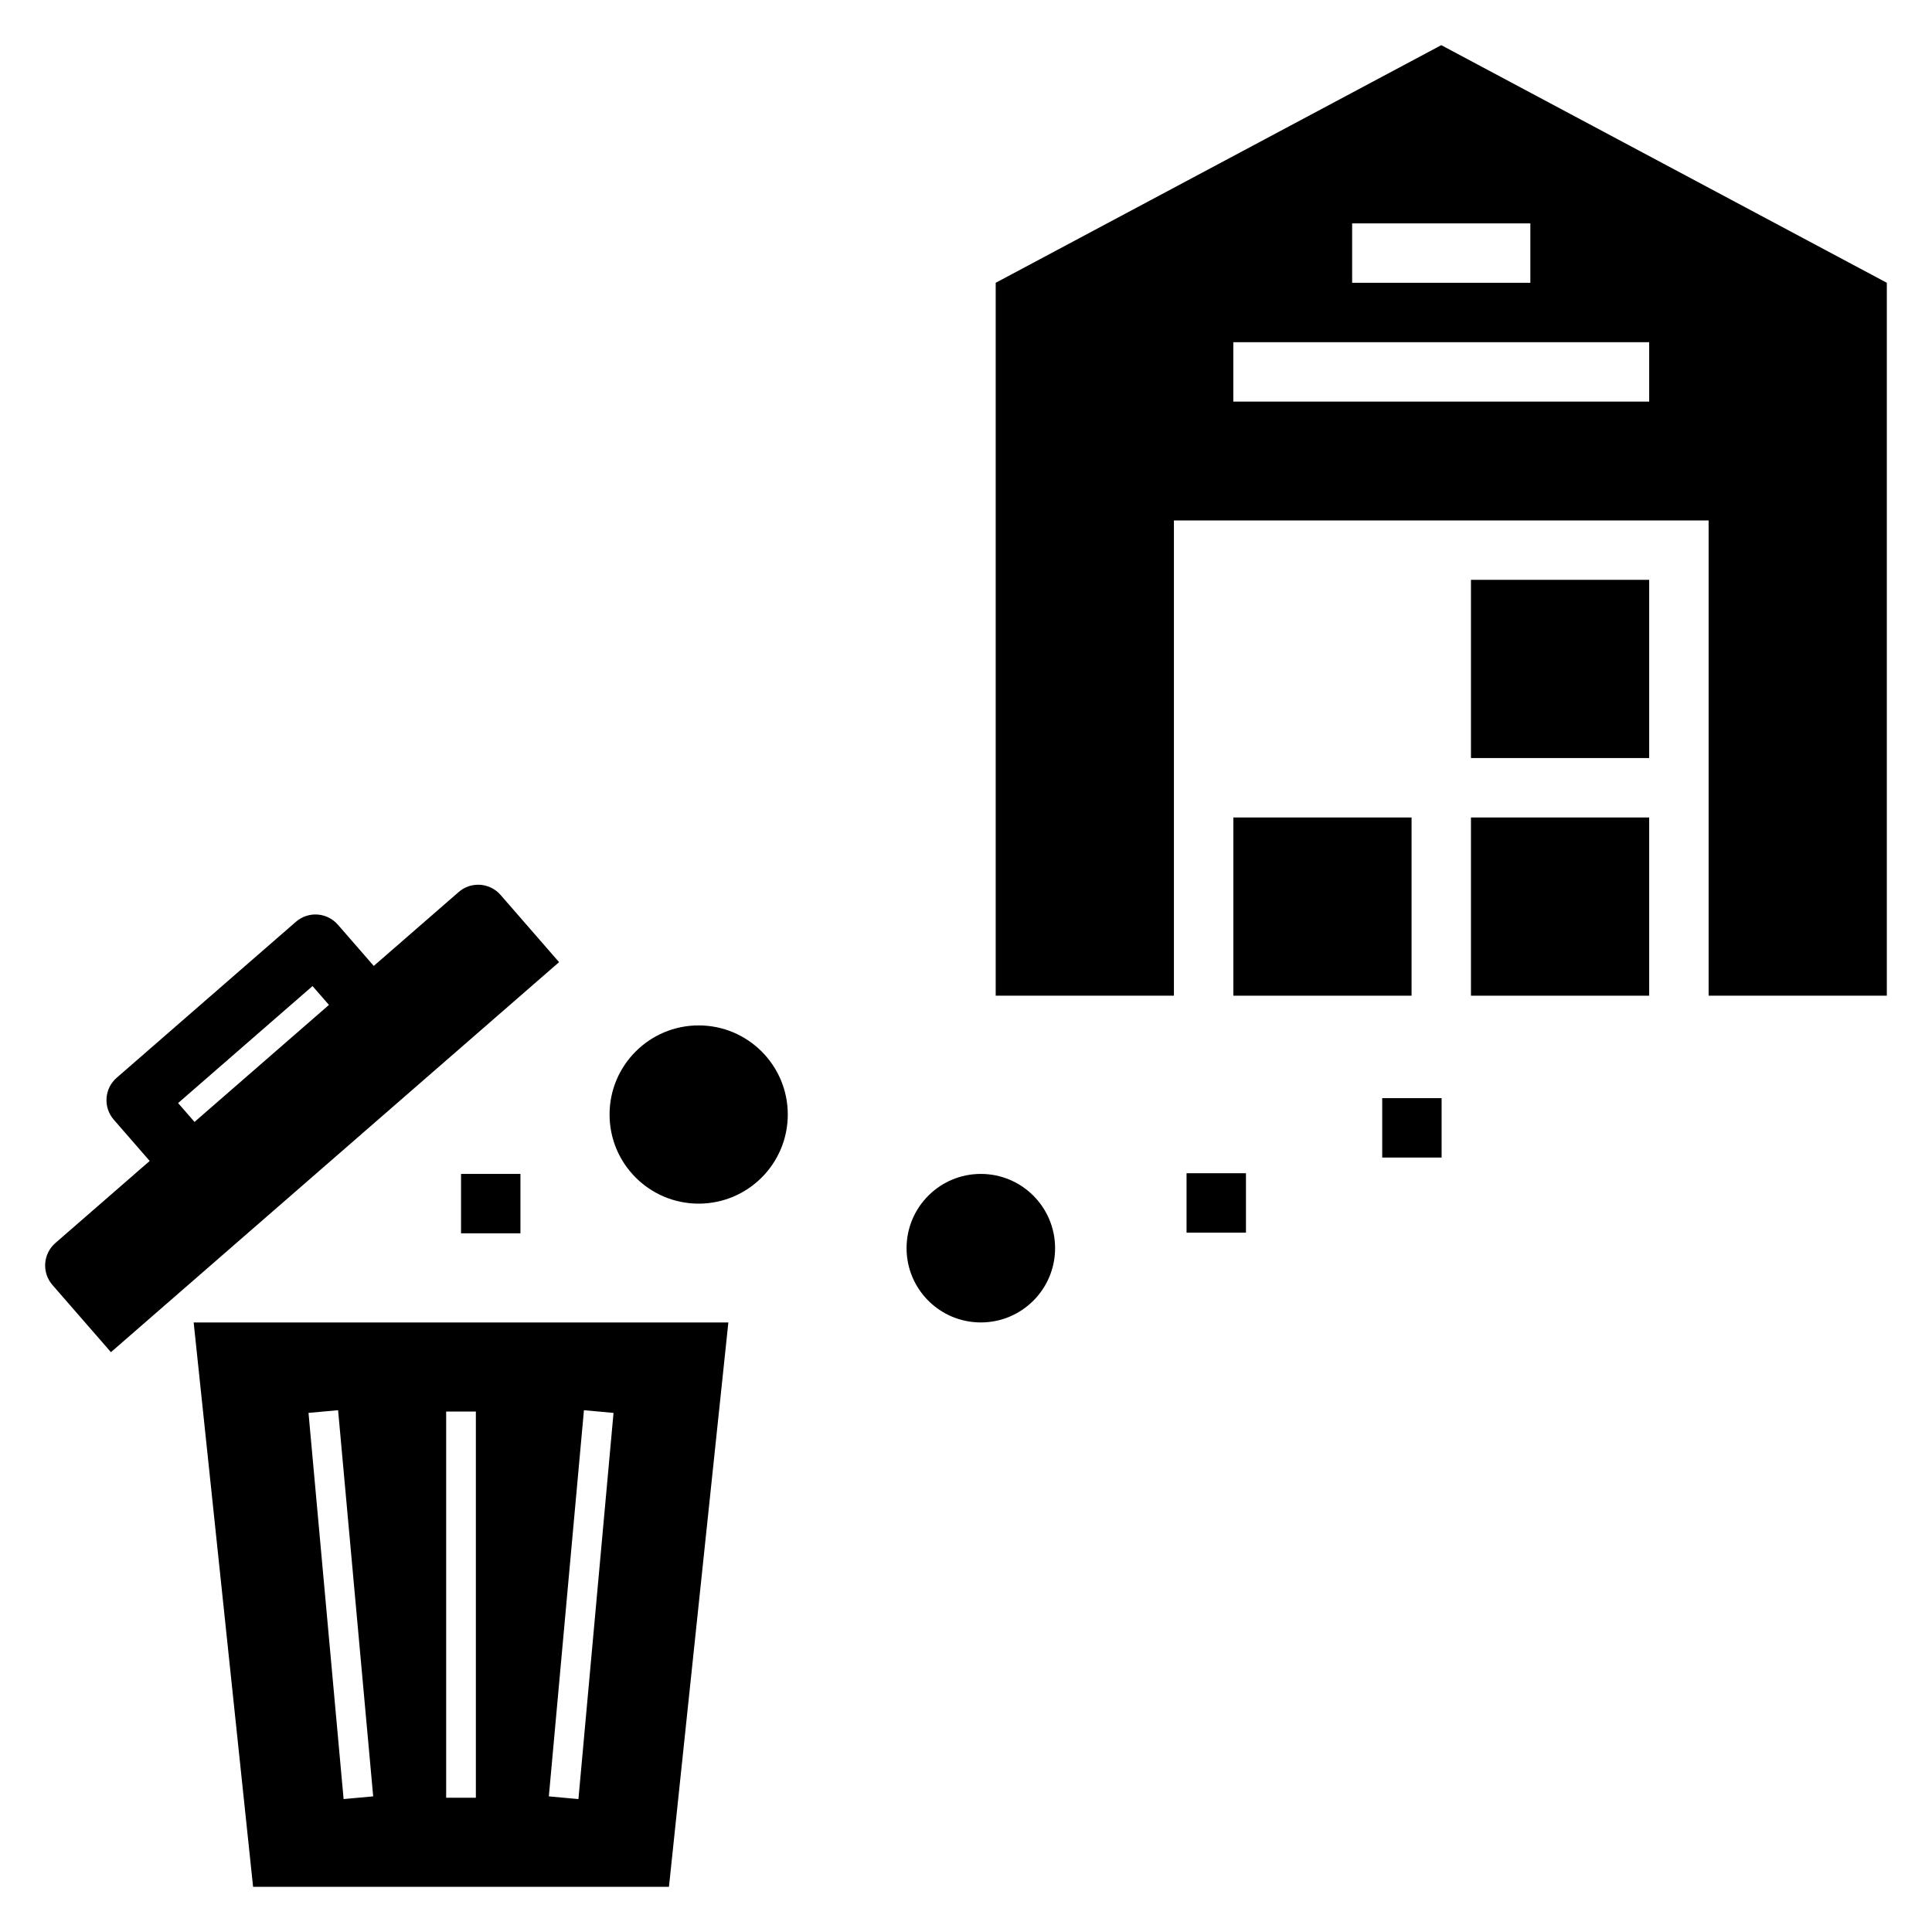
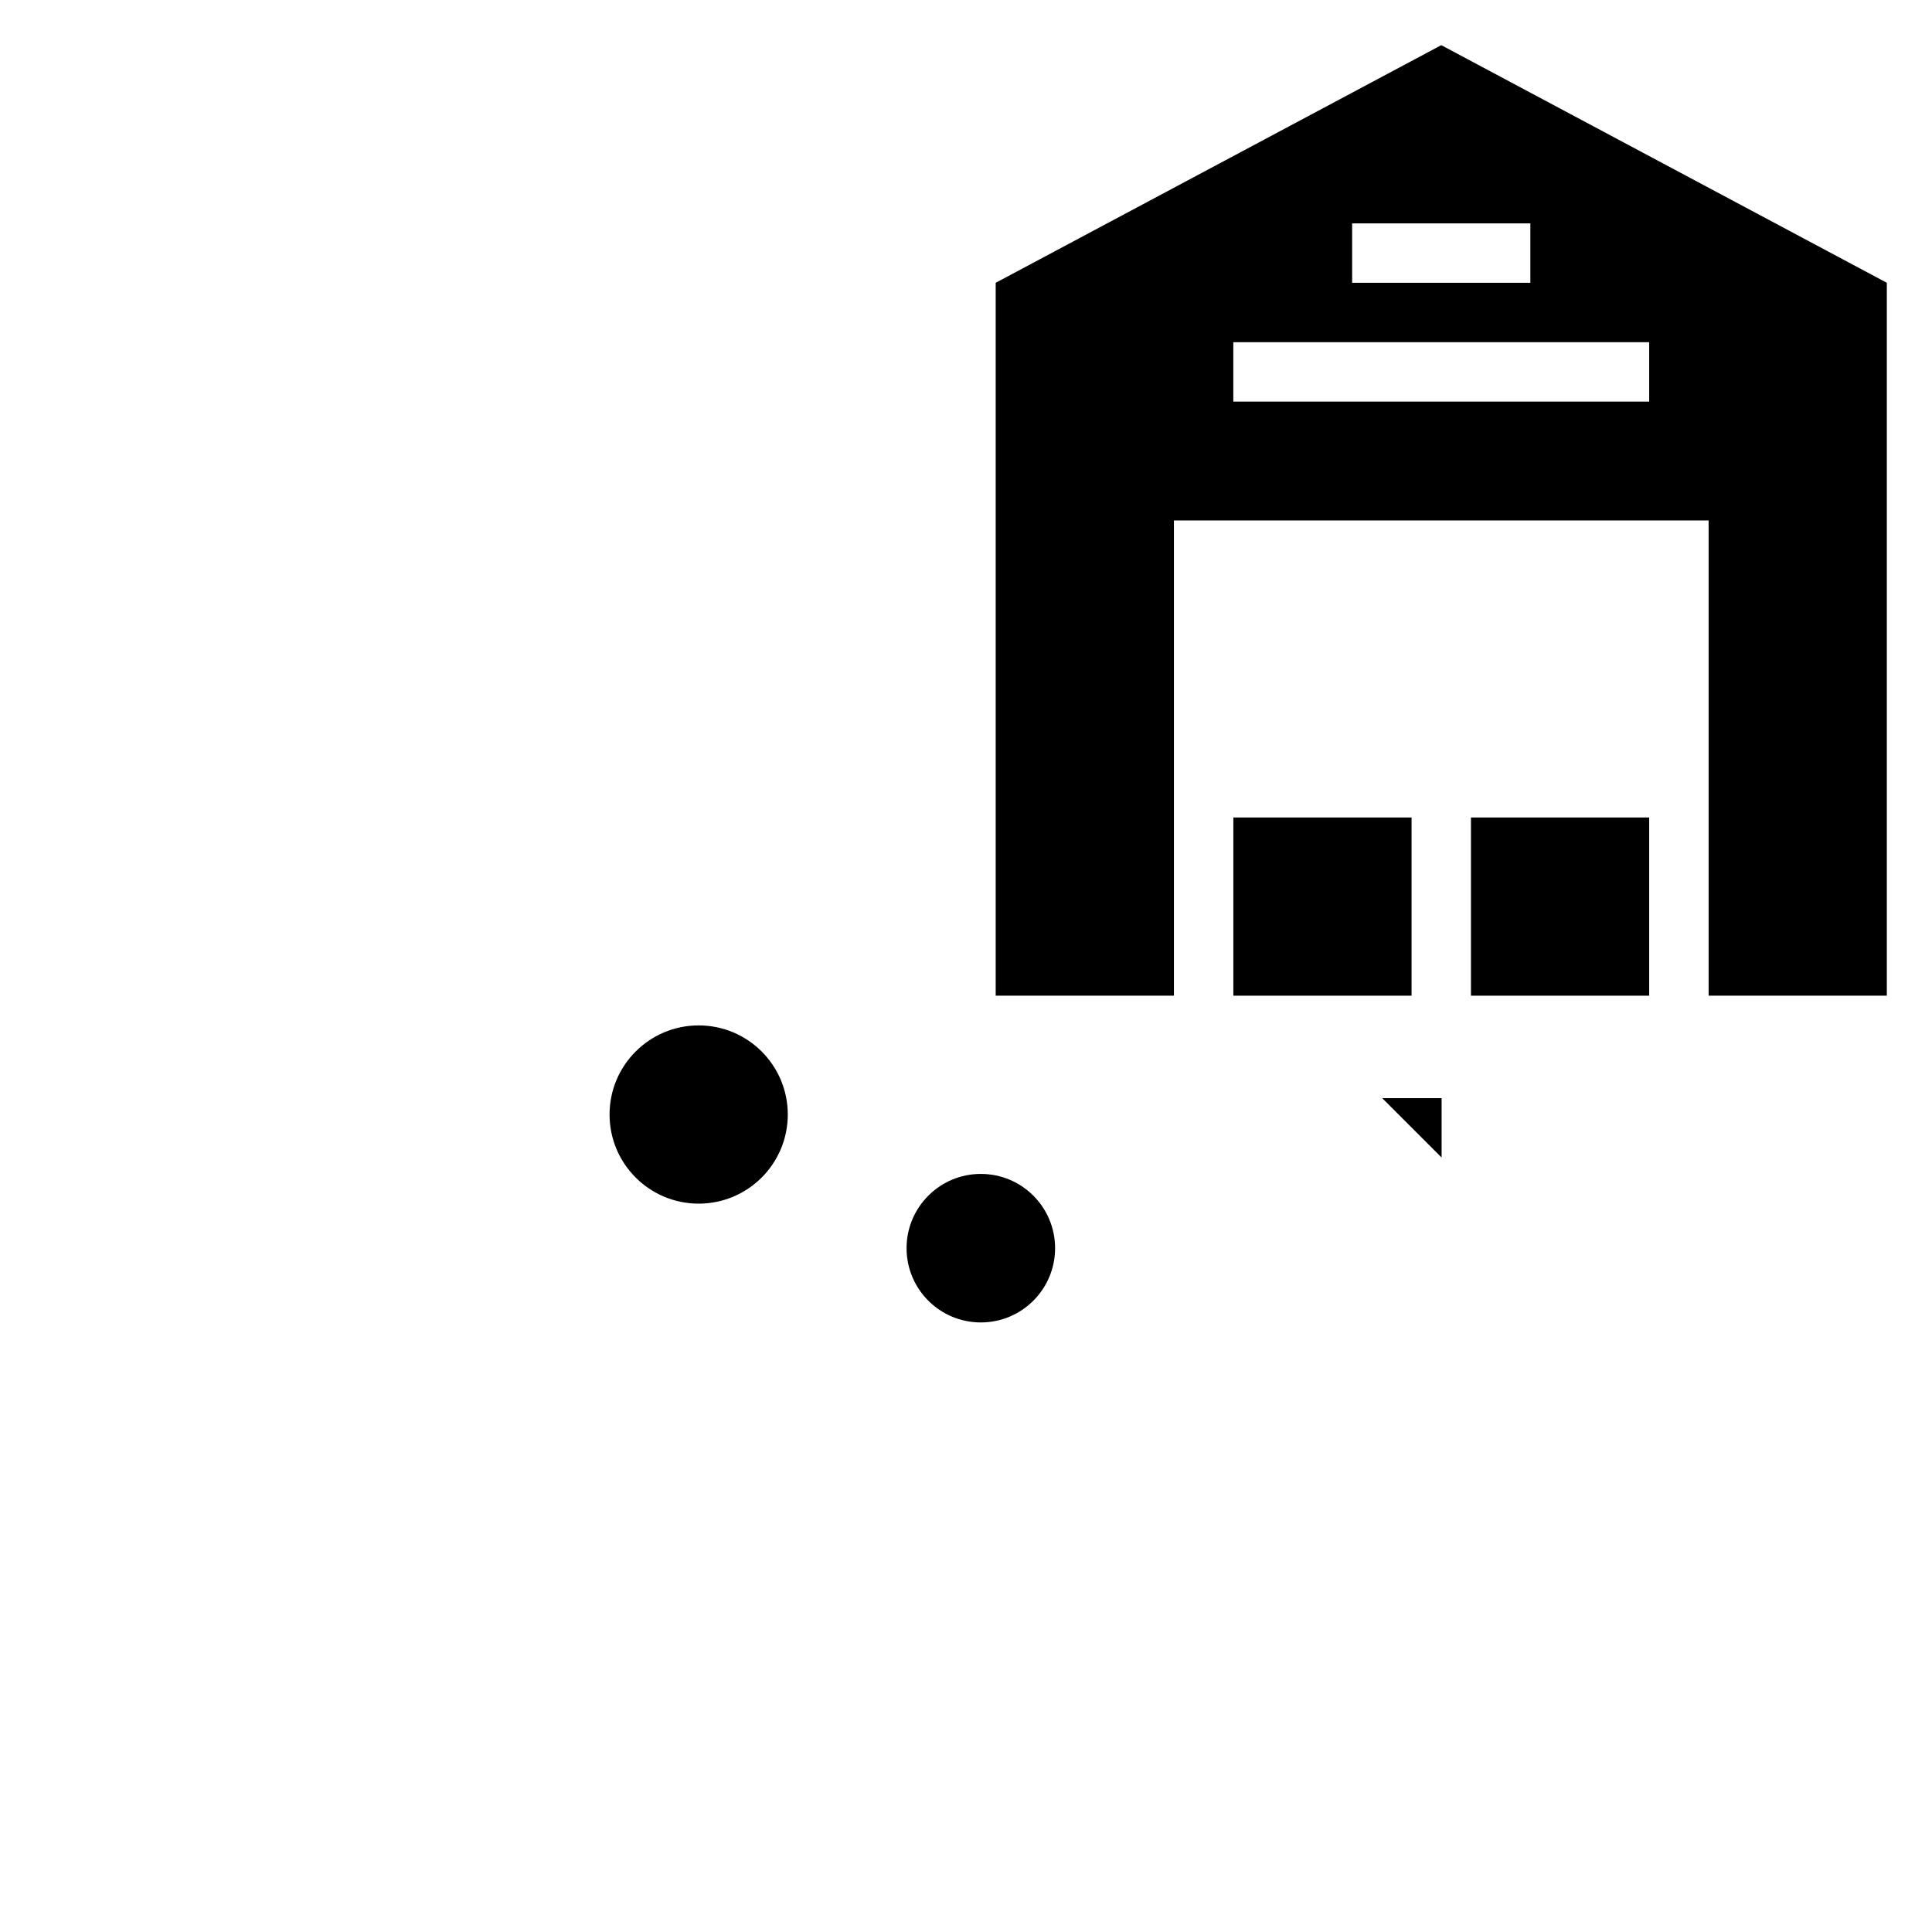
<svg xmlns="http://www.w3.org/2000/svg" fill="#000000" width="800px" height="800px" version="1.1" viewBox="144 144 512 512">
  <g>
-     <path d="m211.07 644.03h110.21l15.742-149.57h-141.7zm87.68-126.31 7.84 0.715-9.301 102.34-7.84-0.715zm-36.512 0.355h7.871v102.34h-7.871zm-28.641-0.359 9.301 102.34-7.84 0.715-9.301-102.34z" />
-     <path d="m173.4 502.34 118.76-103.36-15.504-17.812c-2.856-3.281-7.828-3.625-11.105-0.77l-22.5 19.582-9.516-10.934c-2.859-3.277-7.828-3.621-11.109-0.77l-47.508 41.344c-3.277 2.856-3.621 7.828-0.766 11.109l9.516 10.934-25.004 21.758c-1.574 1.371-2.539 3.312-2.684 5.394-0.145 2.082 0.547 4.137 1.914 5.711zm53.426-97.023 4.348 4.996-35.625 31.008-4.348-4.996z" />
    <path d="m352.77 439.36c0 13.043-10.574 23.617-23.617 23.617-13.039 0-23.613-10.574-23.613-23.617s10.574-23.617 23.613-23.617c13.043 0 23.617 10.574 23.617 23.617" />
    <path d="m423.61 474.78c0 10.871-8.809 19.68-19.68 19.68-10.867 0-19.68-8.809-19.68-19.68 0-10.867 8.812-19.68 19.68-19.68 10.871 0 19.68 8.812 19.68 19.68" />
-     <path d="m266.18 455.1h15.742v15.742h-15.742z" />
-     <path d="m458.45 454.92h15.742v15.742h-15.742z" />
-     <path d="m510.3 435.02h15.742v15.742h-15.742z" />
+     <path d="m510.3 435.02h15.742v15.742z" />
    <path d="m644.03 218.94-118.08-62.977-118.08 62.977v188.93h47.23v-125.95h141.7v125.95h47.23zm-141.7-15.742h47.23v15.742h-47.23zm78.719 47.23h-110.21v-15.742h110.21z" />
    <path d="m470.85 360.64h47.23v47.23h-47.23z" />
    <path d="m533.82 360.64h47.23v47.23h-47.23z" />
-     <path d="m533.82 297.66h47.23v47.23h-47.23z" />
  </g>
</svg>